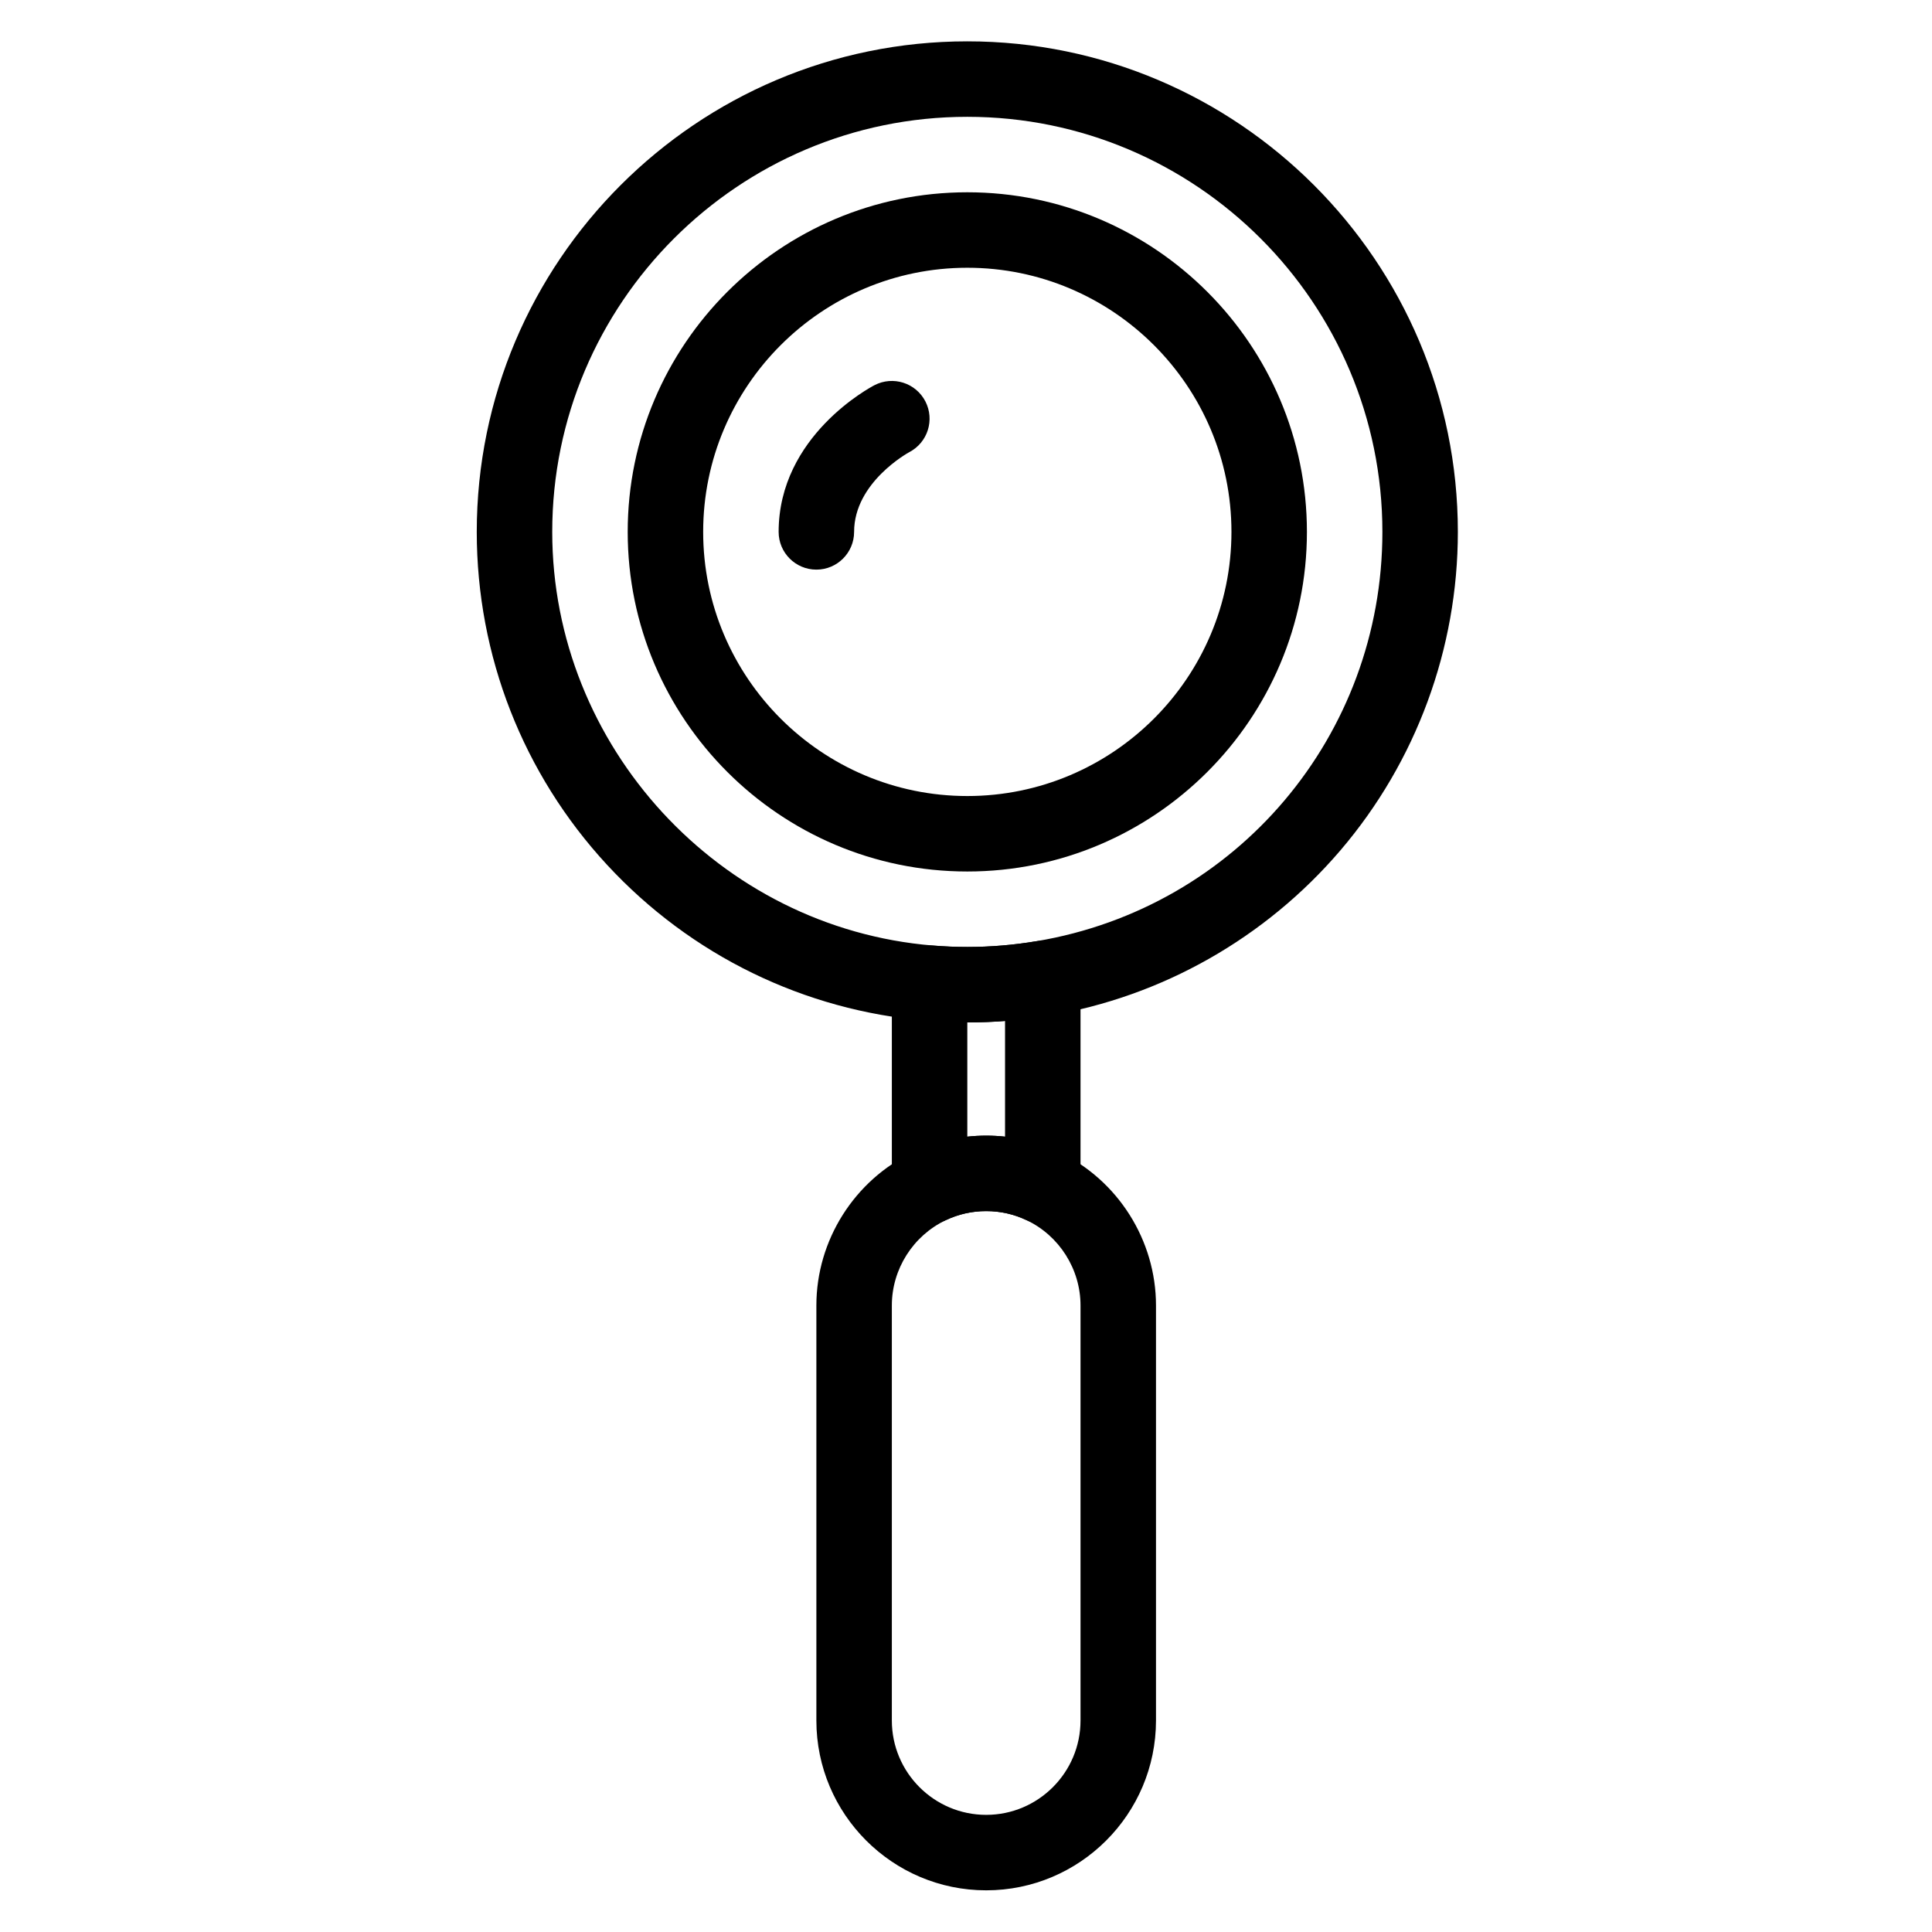
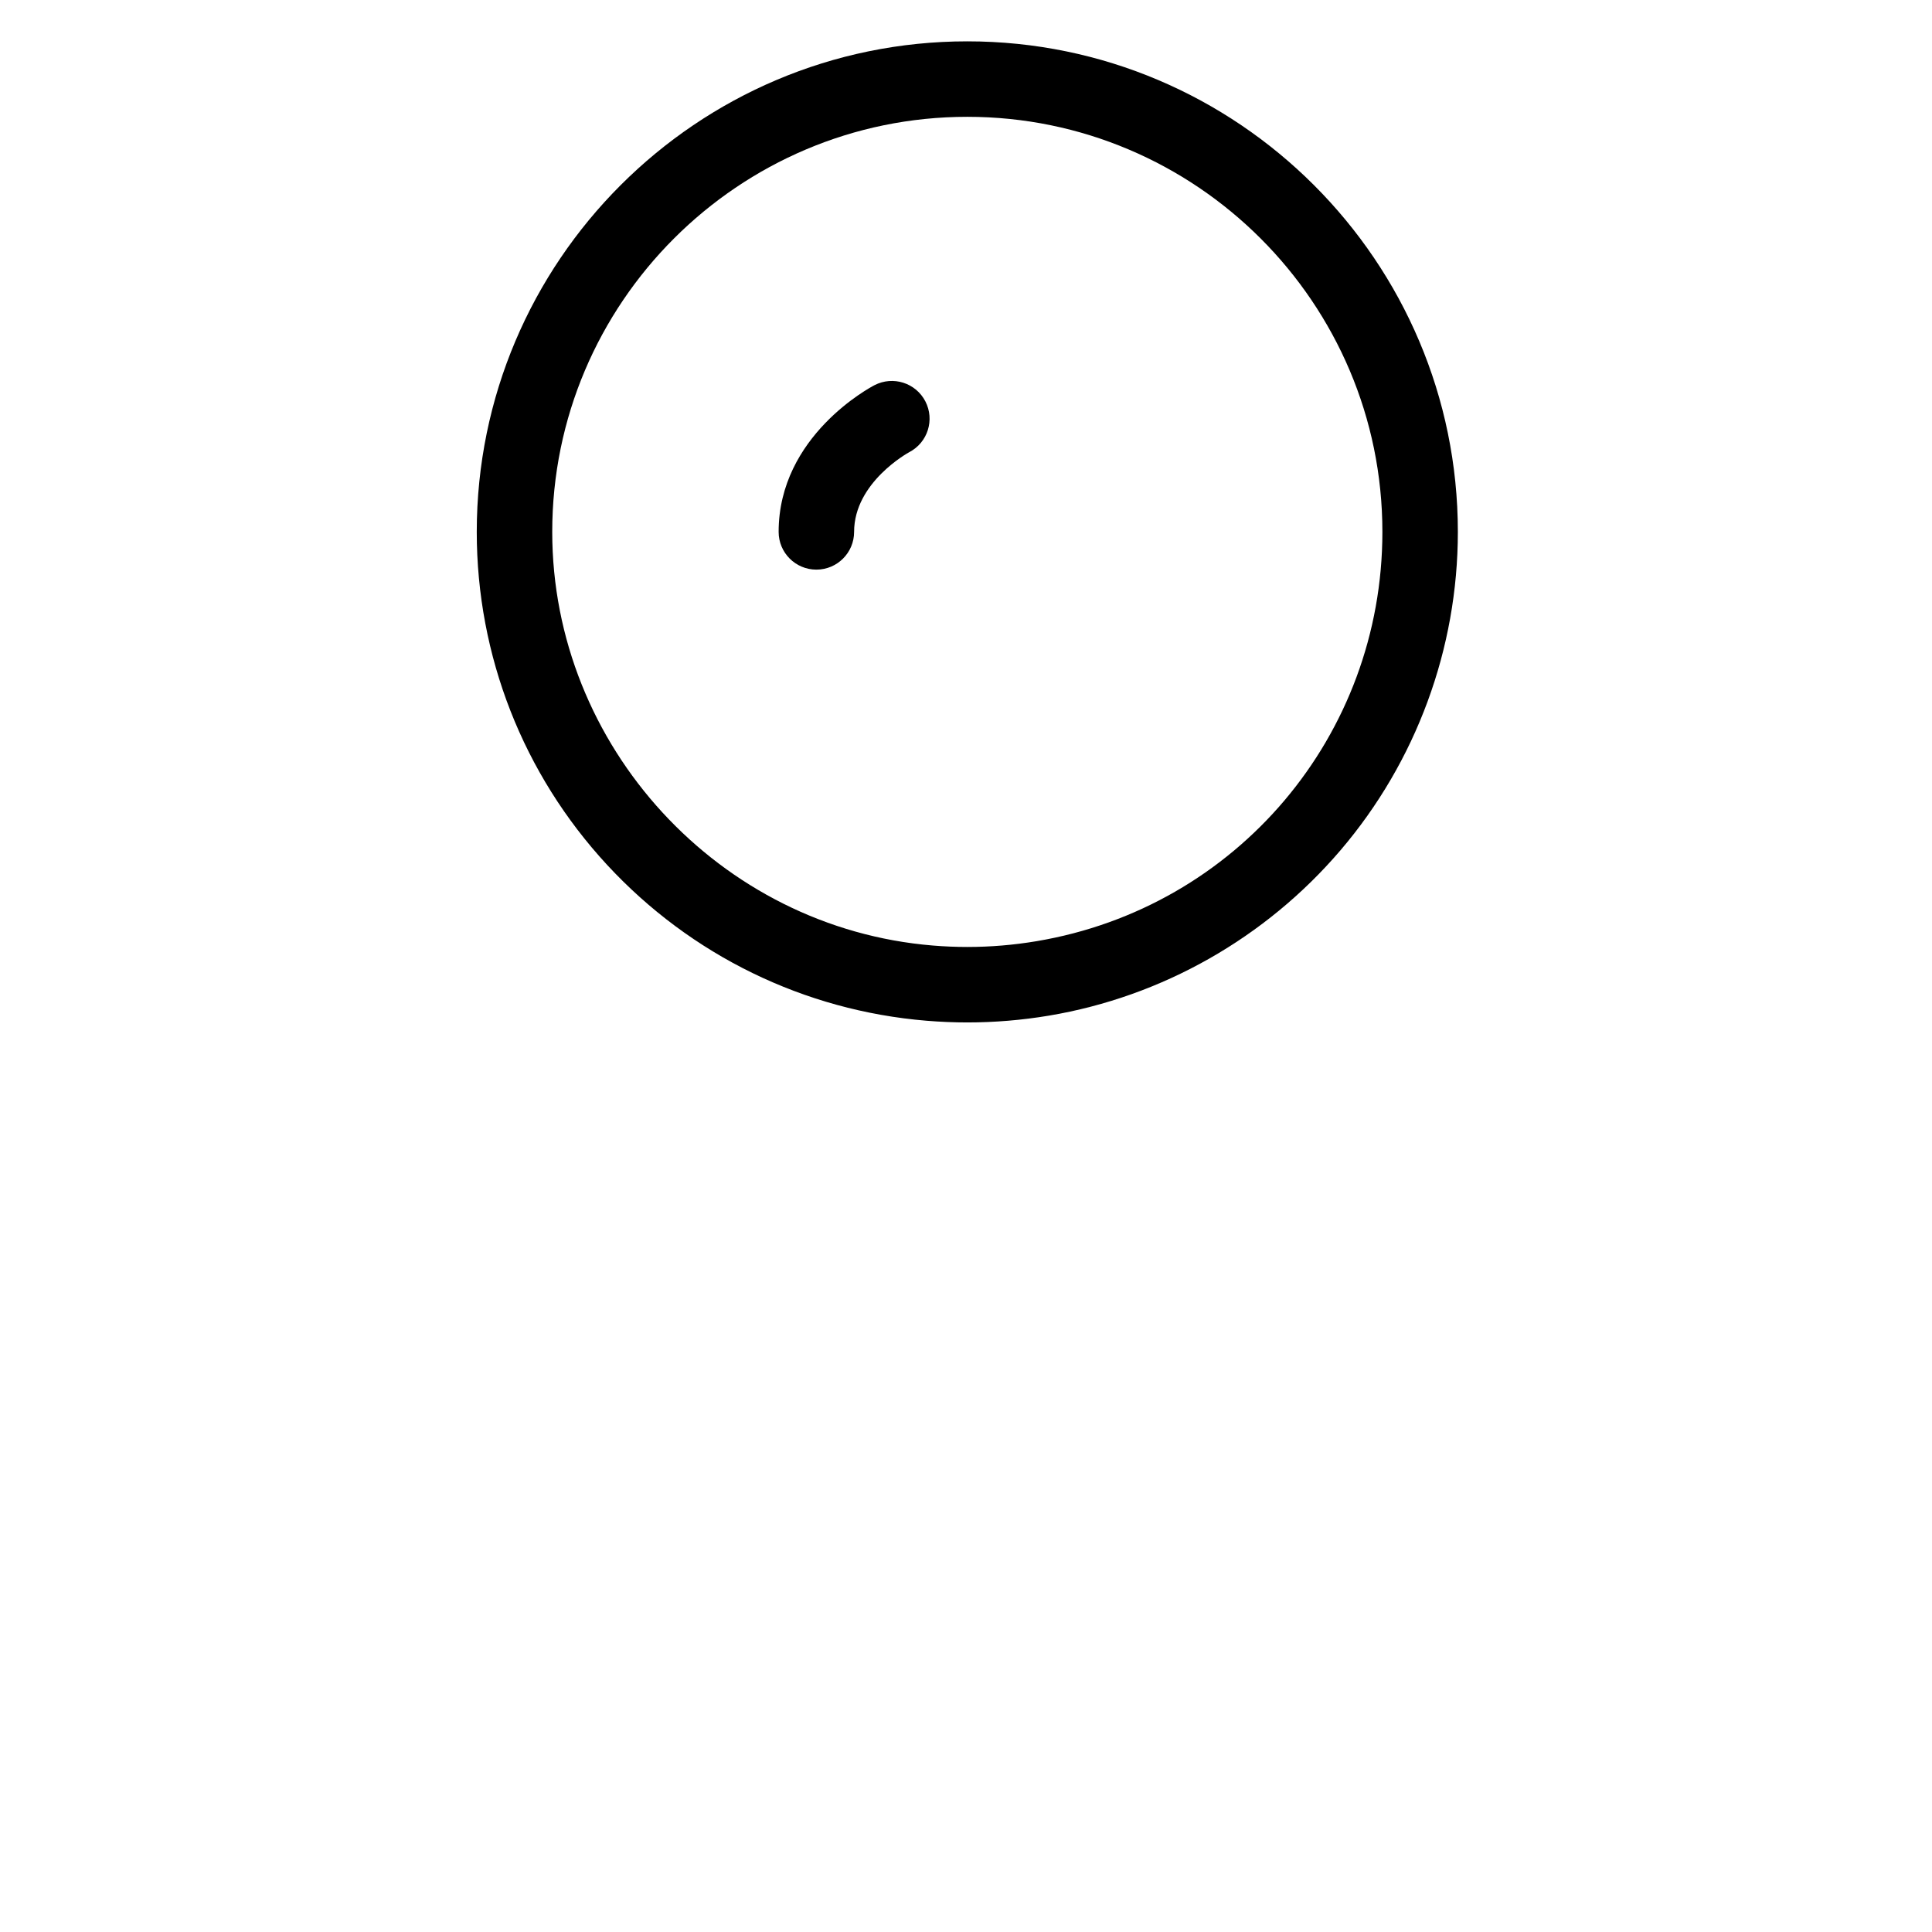
<svg xmlns="http://www.w3.org/2000/svg" height="512px" style="enable-background:new 0 0 512 512;" version="1.1" viewBox="0 0 512 512" width="512px" xml:space="preserve">
  <g id="_x35_80_x2C__search_x2C__medical_x2C__glass">
    <g>
      <g>
        <g>
          <g>
            <g>
-               <path d="M256.347,230.957c-49.626,0-90-40.374-90-90s40.374-90,90-90c49.626,0,90,40.374,90,90        S305.974,230.957,256.347,230.957z M256.347,70.957c-38.598,0-70,31.402-70,70s31.402,70,70,70s70-31.402,70-70        S294.945,70.957,256.347,70.957z" />
-             </g>
+               </g>
            <g>
-               <path d="M276.347,324.329c-1.462,0-2.928-0.32-4.29-0.968c-3.36-1.596-6.963-2.405-10.709-2.405s-7.35,0.81-10.709,2.405        c-3.098,1.473-6.734,1.254-9.634-0.579c-2.899-1.832-4.657-5.023-4.657-8.453v-53.791c0-2.795,1.17-5.463,3.226-7.356        c2.057-1.894,4.808-2.84,7.597-2.609c3.084,0.254,6.172,0.384,9.177,0.384c6.121,0,12.292-0.515,18.345-1.531        c2.896-0.489,5.869,0.328,8.114,2.228c2.246,1.9,3.541,4.692,3.541,7.634v55.042c0,3.43-1.758,6.621-4.657,8.453        C280.066,323.809,278.21,324.329,276.347,324.329z M256.347,270.956v30.272c3.298-0.363,6.7-0.363,10,0v-30.657        C263.015,270.827,259.675,270.956,256.347,270.956z" />
-             </g>
+               </g>
            <g>
              <path d="M256.347,270.956c-3.552,0-7.194-0.152-10.823-0.452c-32.403-2.673-62.454-17.334-84.614-41.281        c-22.288-24.084-34.563-55.432-34.563-88.267c0-71.682,58.318-130,130-130s130,58.318,130,130        c0,30.931-11.05,60.9-31.114,84.387c-19.838,23.221-47.266,38.778-77.231,43.806        C270.859,270.348,263.573,270.956,256.347,270.956z M256.347,30.957c-60.654,0-110,49.346-110,110        c0,56.802,44.287,104.951,100.822,109.615c3.085,0.255,6.173,0.384,9.178,0.384c6.121,0,12.292-0.515,18.345-1.531        c53.109-8.911,91.655-54.528,91.655-108.469C366.348,80.302,317.002,30.957,256.347,30.957z" />
            </g>
            <g>
-               <path d="M261.348,500.956c-24.813,0-45-20.187-45-45v-110c0-17.28,10.091-33.24,25.709-40.659        c6.063-2.881,12.553-4.341,19.292-4.341s13.229,1.46,19.291,4.341c15.618,7.42,25.709,23.379,25.709,40.659v110        C306.348,480.77,286.161,500.956,261.348,500.956z M261.348,320.956c-3.746,0-7.35,0.81-10.709,2.405        c-8.682,4.125-14.291,12.993-14.291,22.595v110c0,13.785,11.215,25,25,25s25-11.215,25-25v-110        c0-9.601-5.609-18.47-14.291-22.595C268.696,321.766,265.094,320.956,261.348,320.956z" />
-             </g>
+               </g>
          </g>
          <g>
            <path d="M216.347,150.957c-5.523,0-10-4.477-10-10c0-25.463,24.372-38.348,25.41-38.884c4.908-2.535,10.94-0.613,13.475,4.294       c2.527,4.891,0.625,10.9-4.246,13.449c-0.326,0.176-14.639,8.03-14.639,21.141C226.347,146.479,221.87,150.957,216.347,150.957       z" />
          </g>
        </g>
      </g>
    </g>
  </g>
  <g id="Layer_1" />
</svg>